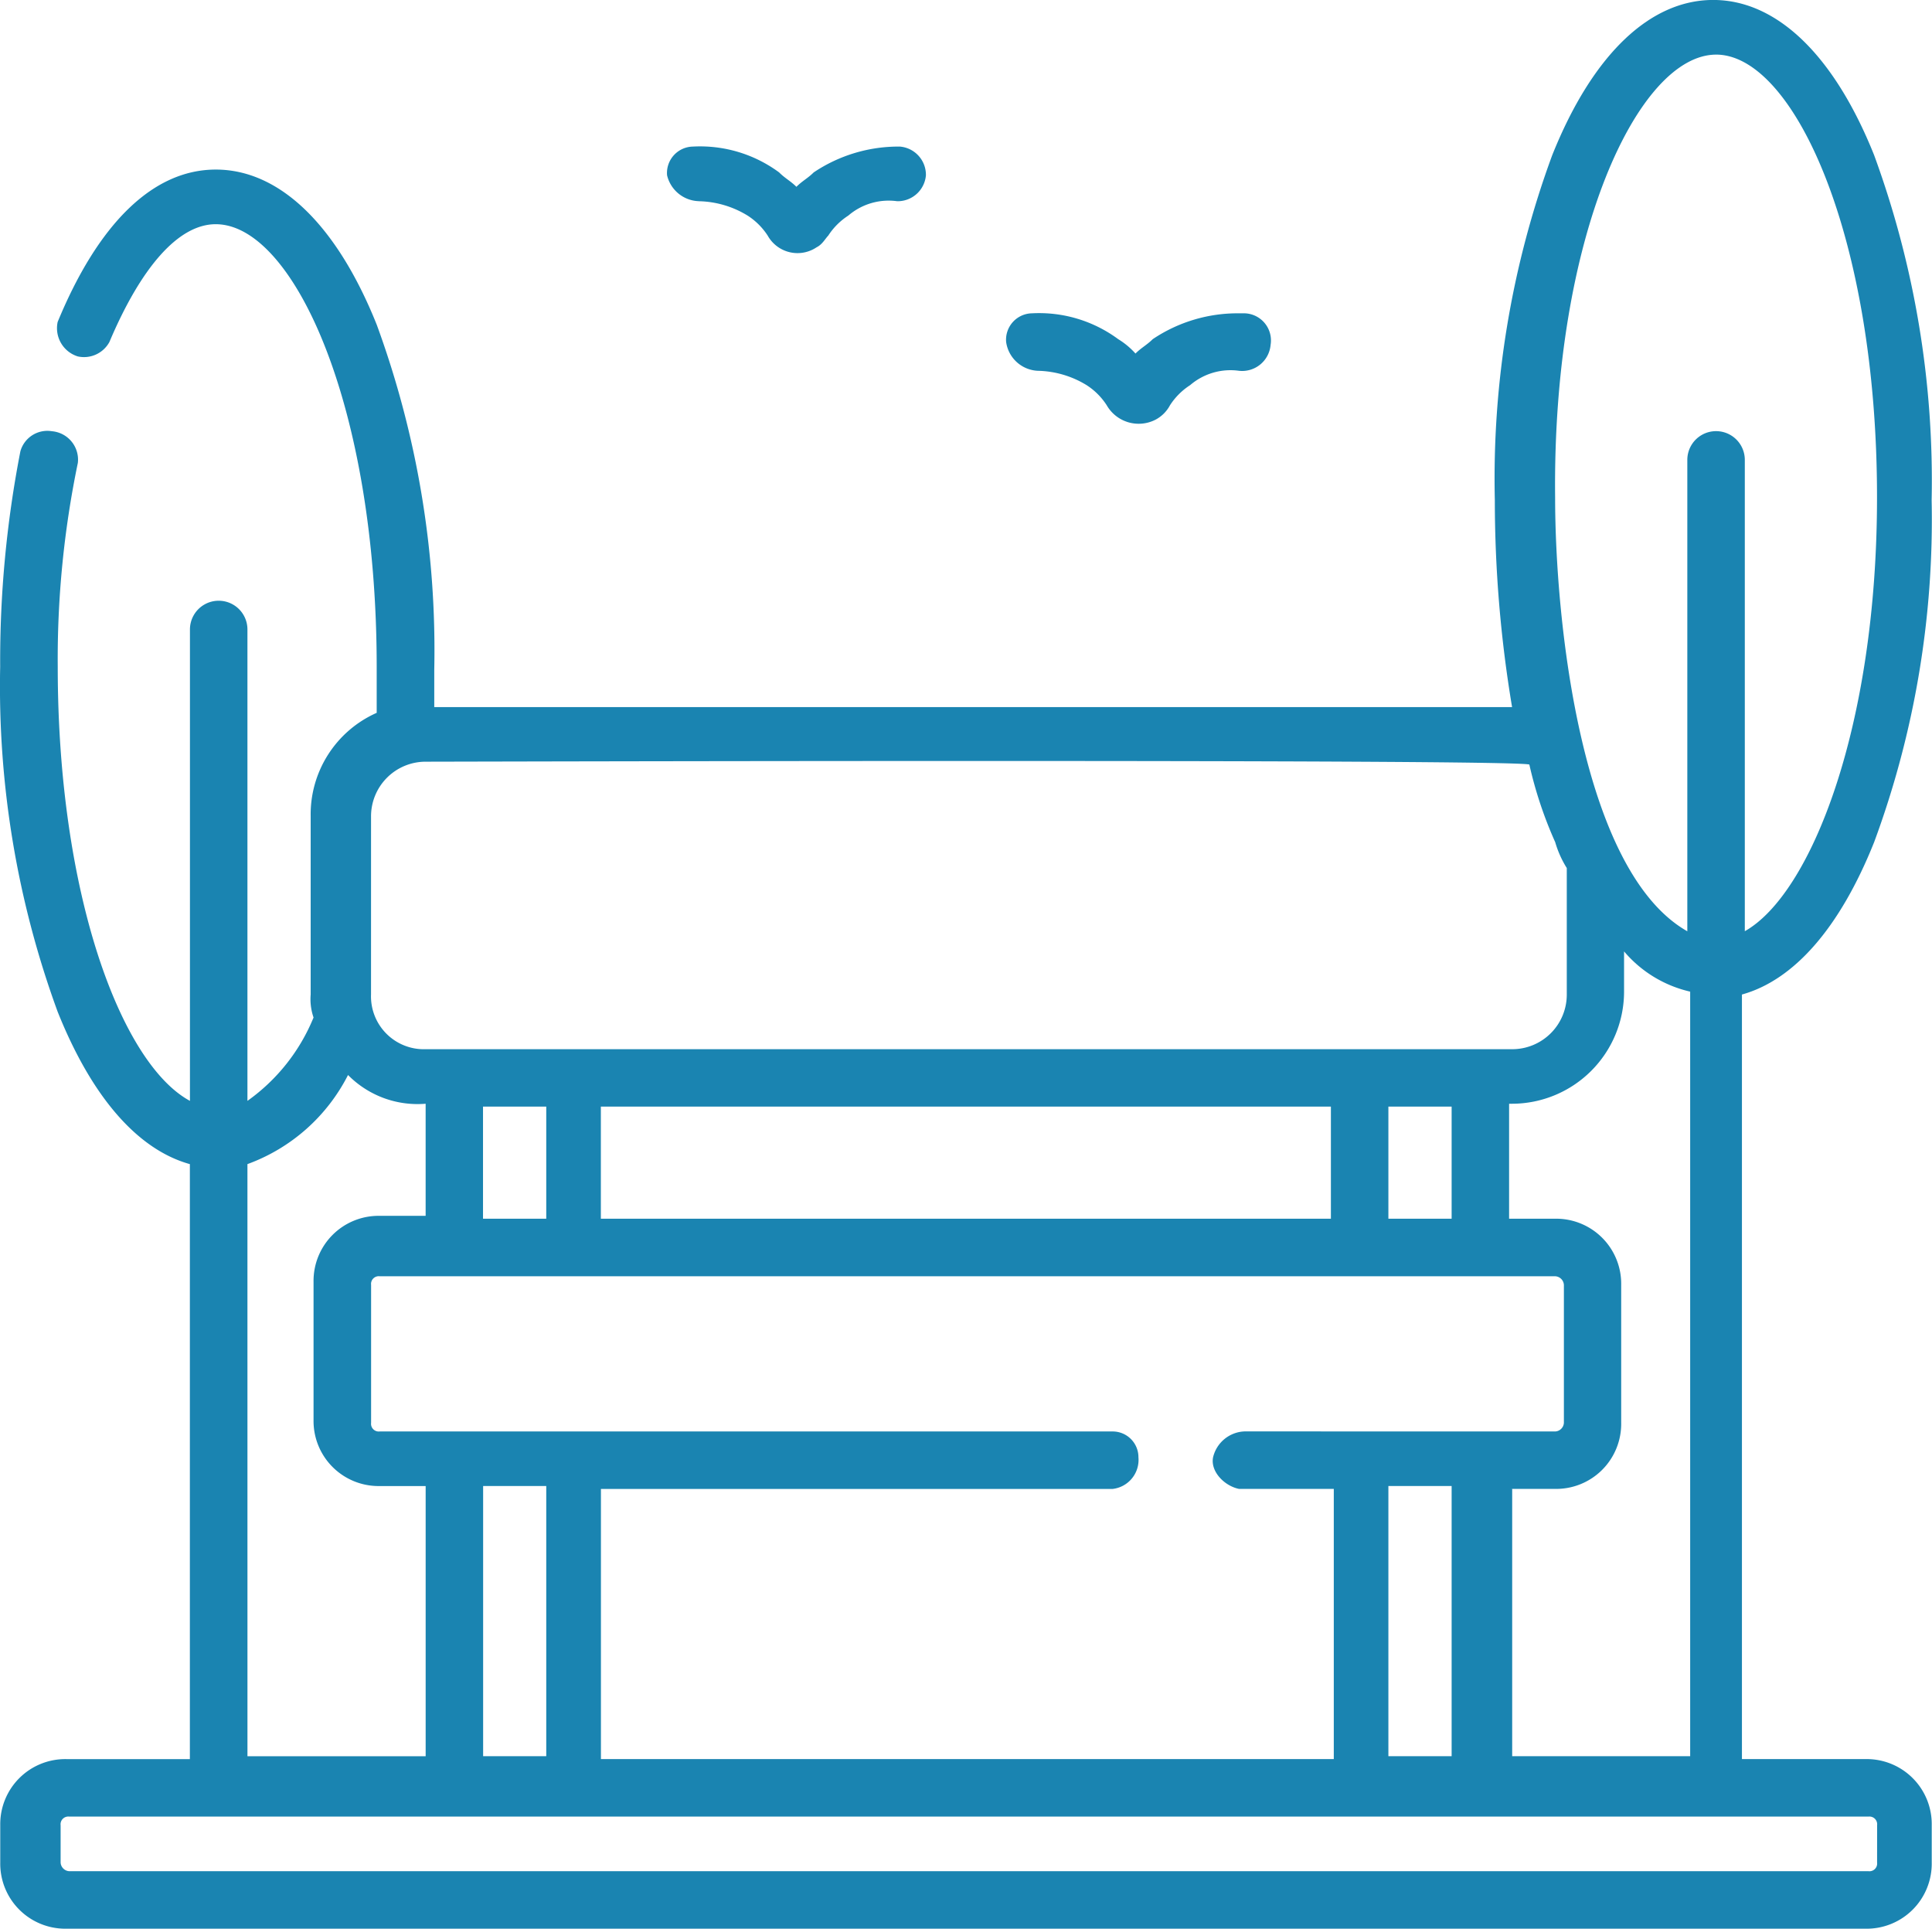
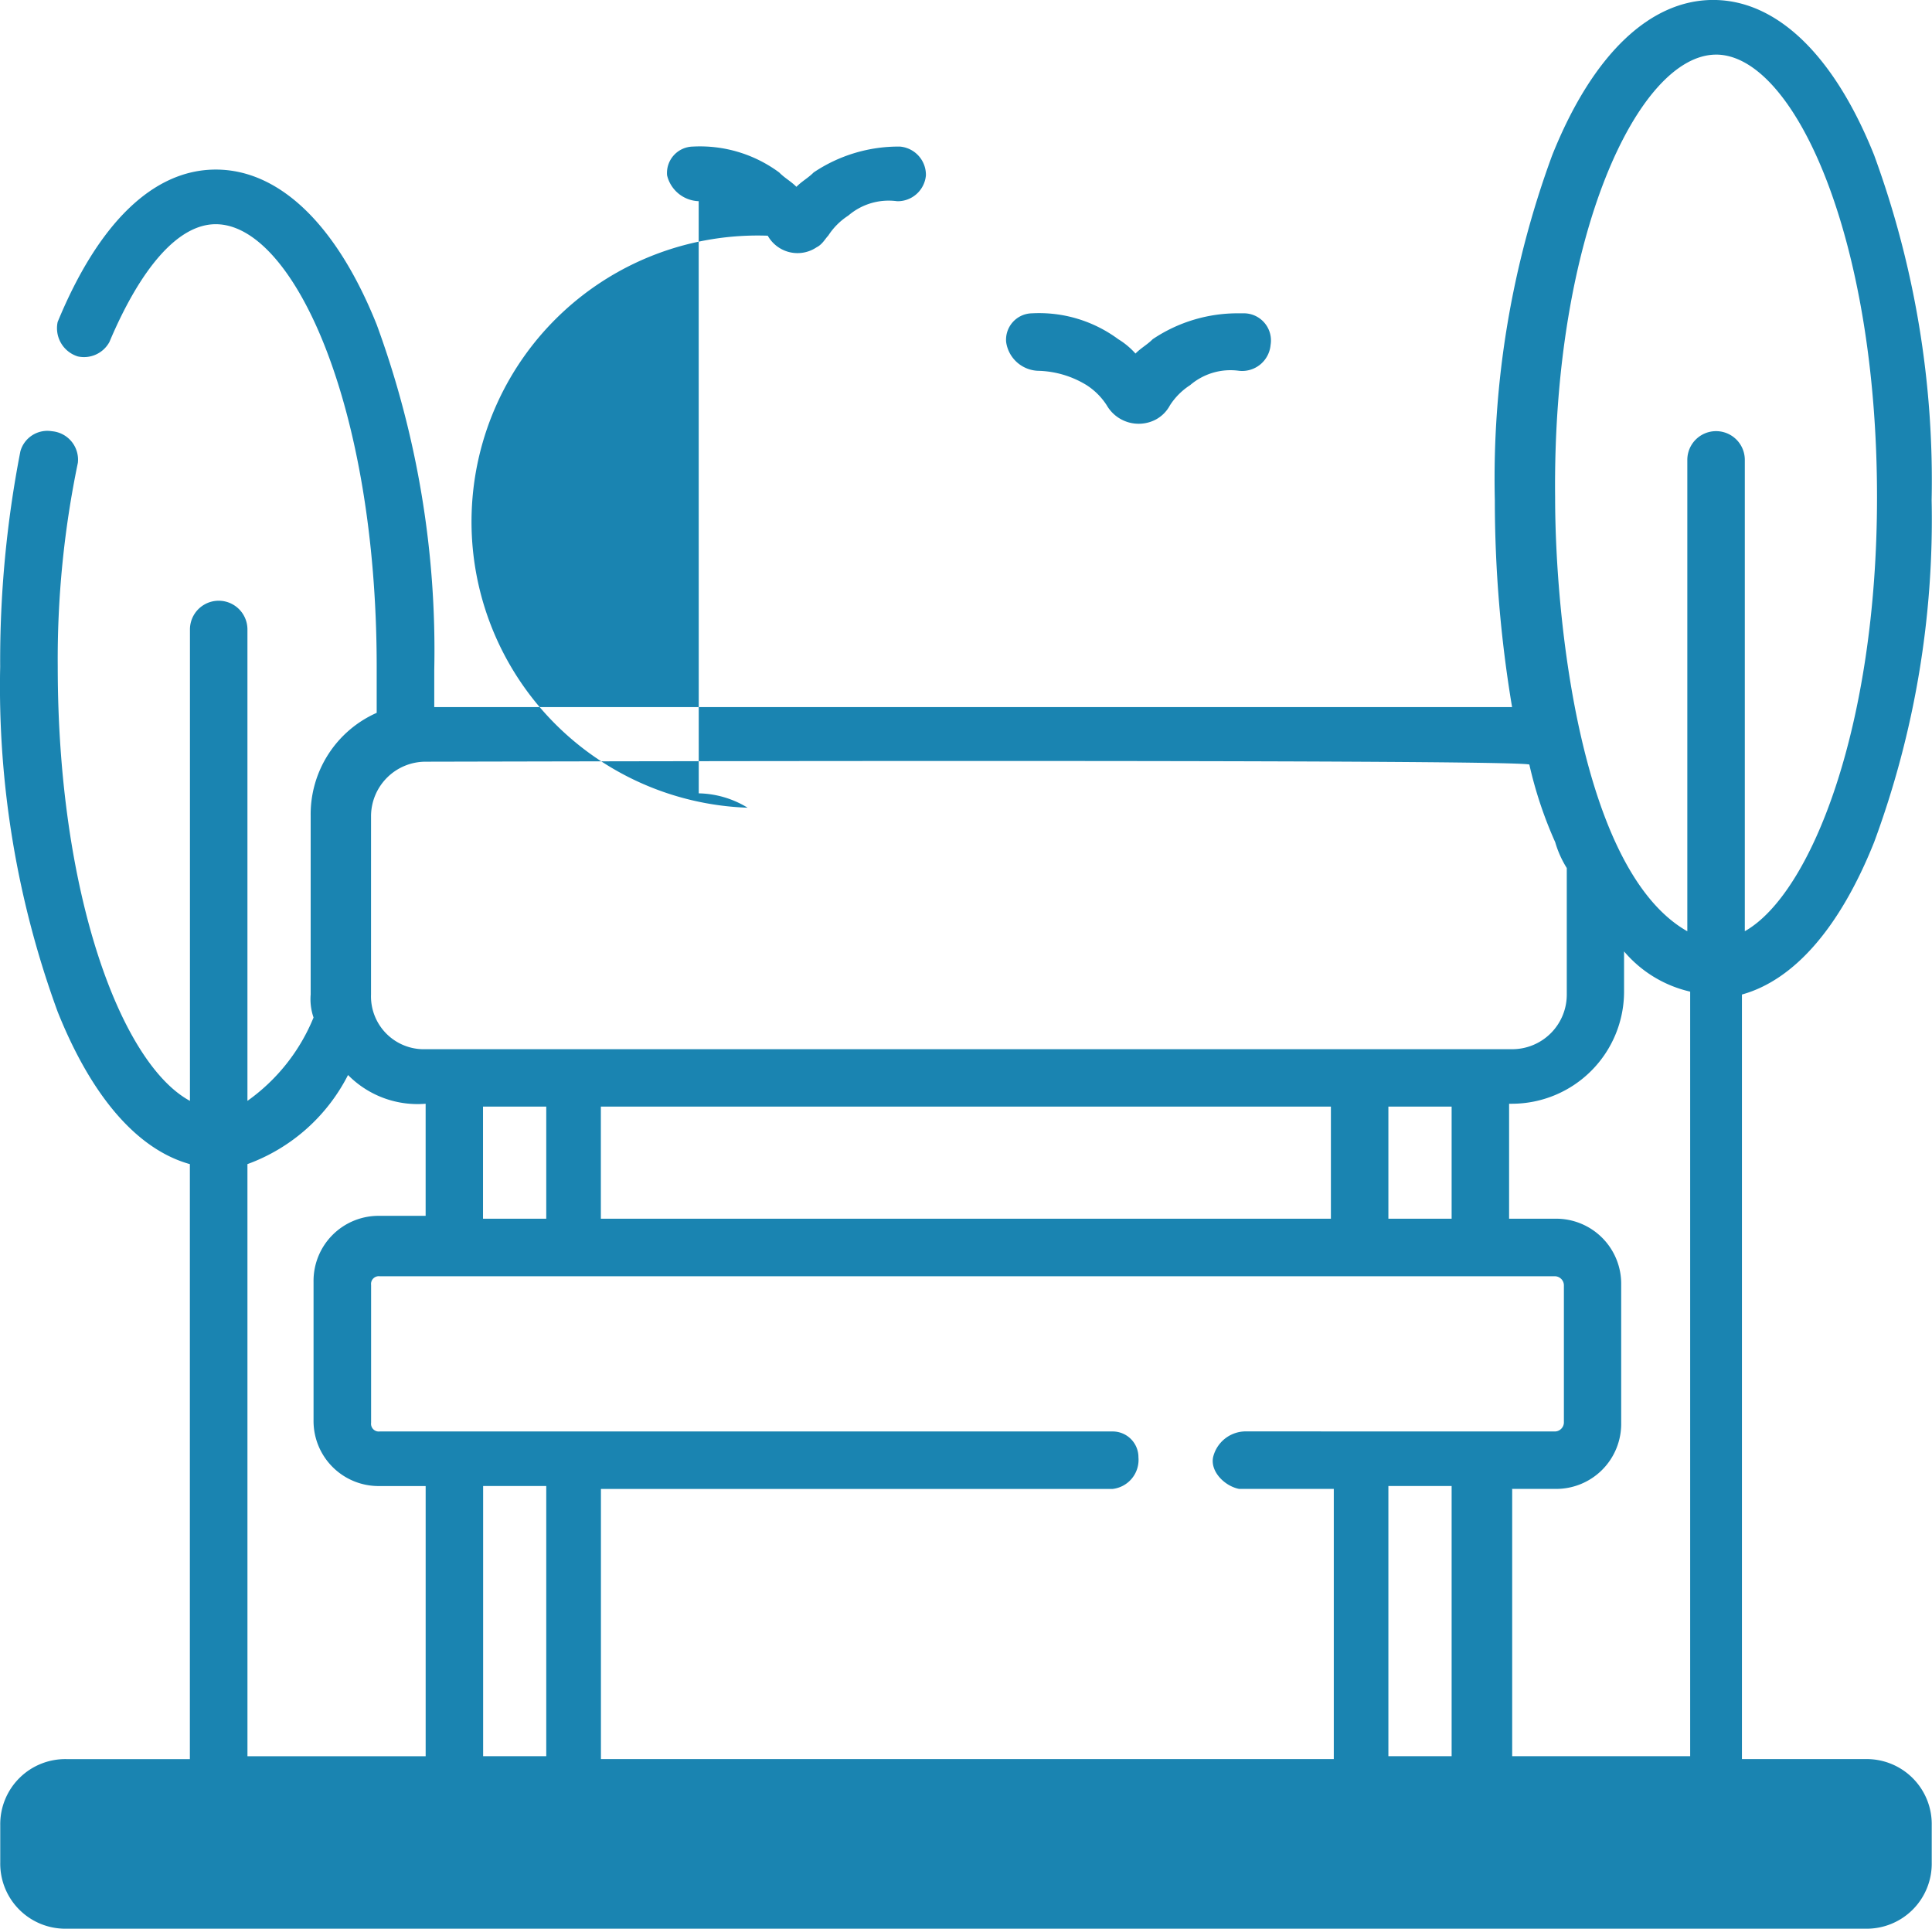
<svg xmlns="http://www.w3.org/2000/svg" width="100.177" height="100" viewBox="0 0 100.177 100">
  <g id="Mieter_Service" transform="translate(-42.691 -37.4)">
    <g id="bench" transform="translate(42.691 37.4)">
-       <path id="Pfad_619" d="M96.5,56.625a5.024,5.024,0,0,1,2.534.745,3.482,3.482,0,0,1,1.043,1.043,1.91,1.91,0,0,0,2.534.745,1.8,1.8,0,0,0,.745-.745A3.482,3.482,0,0,1,104.4,57.37a3.212,3.212,0,0,1,2.534-.745,1.48,1.48,0,0,0,1.639-1.341,1.408,1.408,0,0,0-1.341-1.639h-.3a7.885,7.885,0,0,0-4.471,1.341c-.3.3-.6.447-.894.745a3.951,3.951,0,0,0-.894-.745,6.9,6.9,0,0,0-4.471-1.341,1.37,1.37,0,0,0-1.341,1.49h0a1.736,1.736,0,0,0,1.639,1.49Zm42.921,71.982h-6.408V88.965c2.683-.745,5.067-3.428,6.855-7.9a48.25,48.25,0,0,0,2.981-17.735,49.033,49.033,0,0,0-2.981-17.884c-2.086-5.216-5.067-8.048-8.346-8.048s-6.259,2.832-8.346,8.048A48.515,48.515,0,0,0,120.2,63.331a65.164,65.164,0,0,0,.894,10.73H65.208V72.124a49.033,49.033,0,0,0-2.981-17.884c-2.086-5.216-5.067-8.048-8.346-8.048s-6.11,2.832-8.2,7.9a1.533,1.533,0,0,0,1.043,1.788,1.5,1.5,0,0,0,1.639-.745c1.639-3.875,3.577-6.11,5.514-6.11,4.024,0,8.346,9.389,8.346,22.951V74.36A5.756,5.756,0,0,0,58.8,79.725v9.24a2.905,2.905,0,0,0,.149,1.192,9.883,9.883,0,0,1-3.428,4.322V70.038a1.49,1.49,0,0,0-2.981,0V94.479c-3.577-1.937-6.855-10.73-6.855-22.5a49.974,49.974,0,0,1,1.043-10.581,1.48,1.48,0,0,0-1.341-1.639A1.451,1.451,0,0,0,43.748,60.8,56.757,56.757,0,0,0,42.7,71.975a49.033,49.033,0,0,0,2.981,17.884c1.788,4.471,4.173,7.153,6.855,7.9v30.849H46.132a3.373,3.373,0,0,0-3.428,3.428v1.937a3.373,3.373,0,0,0,3.428,3.428h93.294a3.373,3.373,0,0,0,3.428-3.428v-1.937A3.372,3.372,0,0,0,139.426,128.607Zm-7.75-88.376c4.024,0,8.346,9.389,8.346,22.951,0,11.923-3.428,20.566-6.855,22.5V61.245a1.49,1.49,0,1,0-2.981,0h0V85.686c-5.514-3.13-6.855-16.1-6.855-22.5C123.181,49.621,127.652,40.232,131.676,40.232Zm-24.441,71.386a1.746,1.746,0,0,0-1.639,1.341c-.149.745.6,1.49,1.341,1.639h4.918v14.009h-38V114.6H100.38a1.517,1.517,0,0,0,1.341-1.639,1.336,1.336,0,0,0-1.341-1.341h-38a.4.4,0,0,1-.447-.447v-7.153a.4.4,0,0,1,.447-.447h60.954a.476.476,0,0,1,.447.447v7.153a.476.476,0,0,1-.447.447Zm10.73,2.832v14.009h-3.279V114.449Zm-46.945,0v14.009H67.742V114.449Zm-3.279-13.86V94.777h3.279v5.812Zm6.11,0V94.777h37.854v5.812Zm40.835,0V94.777h3.279v5.812Zm6.259,14.009h2.384a3.373,3.373,0,0,0,3.428-3.428v-7.153a3.373,3.373,0,0,0-3.428-3.428h-2.384V94.628h.149a5.819,5.819,0,0,0,5.812-5.812V86.729a6.34,6.34,0,0,0,3.428,2.086v39.642H121.1V114.6ZM61.93,79.725a2.83,2.83,0,0,1,2.832-2.832h0c.894,0,56.483-.149,57.228.149a21.254,21.254,0,0,0,1.341,4.024,5.293,5.293,0,0,0,.6,1.341v6.557A2.83,2.83,0,0,1,121.1,91.8H64.761a2.74,2.74,0,0,1-2.832-2.832ZM55.521,97.758a9.5,9.5,0,0,0,5.216-4.62,5.059,5.059,0,0,0,4.024,1.49v5.812H62.377a3.373,3.373,0,0,0-3.428,3.428v7.154a3.373,3.373,0,0,0,3.428,3.428h2.385v14.009h-9.24Zm84.5,36.215a.4.4,0,0,1-.447.447H46.281a.476.476,0,0,1-.447-.447v-1.937a.4.4,0,0,1,.447-.447h93.294a.4.4,0,0,1,.447.447Zm-61.1-86.14a5.024,5.024,0,0,1,2.534.745A3.482,3.482,0,0,1,82.5,49.621a1.771,1.771,0,0,0,2.534.6c.3-.149.447-.447.6-.6a3.482,3.482,0,0,1,1.043-1.043,3.212,3.212,0,0,1,2.534-.745,1.47,1.47,0,0,0,1.49-1.341h0A1.47,1.47,0,0,0,89.351,45h0a7.885,7.885,0,0,0-4.471,1.341c-.3.3-.6.447-.894.745-.3-.3-.6-.447-.894-.745A6.9,6.9,0,0,0,78.621,45a1.37,1.37,0,0,0-1.341,1.49,1.746,1.746,0,0,0,1.639,1.341Z" transform="translate(-42.691 -37.4)" fill="#1a84b1" />
+       <path id="Pfad_619" d="M96.5,56.625a5.024,5.024,0,0,1,2.534.745,3.482,3.482,0,0,1,1.043,1.043,1.91,1.91,0,0,0,2.534.745,1.8,1.8,0,0,0,.745-.745A3.482,3.482,0,0,1,104.4,57.37a3.212,3.212,0,0,1,2.534-.745,1.48,1.48,0,0,0,1.639-1.341,1.408,1.408,0,0,0-1.341-1.639h-.3a7.885,7.885,0,0,0-4.471,1.341c-.3.3-.6.447-.894.745a3.951,3.951,0,0,0-.894-.745,6.9,6.9,0,0,0-4.471-1.341,1.37,1.37,0,0,0-1.341,1.49h0a1.736,1.736,0,0,0,1.639,1.49Zm42.921,71.982h-6.408V88.965c2.683-.745,5.067-3.428,6.855-7.9a48.25,48.25,0,0,0,2.981-17.735,49.033,49.033,0,0,0-2.981-17.884c-2.086-5.216-5.067-8.048-8.346-8.048s-6.259,2.832-8.346,8.048A48.515,48.515,0,0,0,120.2,63.331a65.164,65.164,0,0,0,.894,10.73H65.208V72.124a49.033,49.033,0,0,0-2.981-17.884c-2.086-5.216-5.067-8.048-8.346-8.048s-6.11,2.832-8.2,7.9a1.533,1.533,0,0,0,1.043,1.788,1.5,1.5,0,0,0,1.639-.745c1.639-3.875,3.577-6.11,5.514-6.11,4.024,0,8.346,9.389,8.346,22.951V74.36A5.756,5.756,0,0,0,58.8,79.725v9.24a2.905,2.905,0,0,0,.149,1.192,9.883,9.883,0,0,1-3.428,4.322V70.038a1.49,1.49,0,0,0-2.981,0V94.479c-3.577-1.937-6.855-10.73-6.855-22.5a49.974,49.974,0,0,1,1.043-10.581,1.48,1.48,0,0,0-1.341-1.639A1.451,1.451,0,0,0,43.748,60.8,56.757,56.757,0,0,0,42.7,71.975a49.033,49.033,0,0,0,2.981,17.884c1.788,4.471,4.173,7.153,6.855,7.9v30.849H46.132a3.373,3.373,0,0,0-3.428,3.428v1.937a3.373,3.373,0,0,0,3.428,3.428h93.294a3.373,3.373,0,0,0,3.428-3.428v-1.937A3.372,3.372,0,0,0,139.426,128.607Zm-7.75-88.376c4.024,0,8.346,9.389,8.346,22.951,0,11.923-3.428,20.566-6.855,22.5V61.245a1.49,1.49,0,1,0-2.981,0h0V85.686c-5.514-3.13-6.855-16.1-6.855-22.5C123.181,49.621,127.652,40.232,131.676,40.232Zm-24.441,71.386a1.746,1.746,0,0,0-1.639,1.341c-.149.745.6,1.49,1.341,1.639h4.918v14.009h-38V114.6H100.38a1.517,1.517,0,0,0,1.341-1.639,1.336,1.336,0,0,0-1.341-1.341h-38a.4.4,0,0,1-.447-.447v-7.153a.4.4,0,0,1,.447-.447h60.954a.476.476,0,0,1,.447.447v7.153a.476.476,0,0,1-.447.447Zm10.73,2.832v14.009h-3.279V114.449Zm-46.945,0v14.009H67.742V114.449Zm-3.279-13.86V94.777h3.279v5.812Zm6.11,0V94.777h37.854v5.812Zm40.835,0V94.777h3.279v5.812Zm6.259,14.009h2.384a3.373,3.373,0,0,0,3.428-3.428v-7.153a3.373,3.373,0,0,0-3.428-3.428h-2.384V94.628h.149a5.819,5.819,0,0,0,5.812-5.812V86.729a6.34,6.34,0,0,0,3.428,2.086v39.642H121.1V114.6ZM61.93,79.725a2.83,2.83,0,0,1,2.832-2.832h0c.894,0,56.483-.149,57.228.149a21.254,21.254,0,0,0,1.341,4.024,5.293,5.293,0,0,0,.6,1.341v6.557A2.83,2.83,0,0,1,121.1,91.8H64.761a2.74,2.74,0,0,1-2.832-2.832ZM55.521,97.758a9.5,9.5,0,0,0,5.216-4.62,5.059,5.059,0,0,0,4.024,1.49v5.812H62.377a3.373,3.373,0,0,0-3.428,3.428v7.154a3.373,3.373,0,0,0,3.428,3.428h2.385v14.009h-9.24m84.5,36.215a.4.4,0,0,1-.447.447H46.281a.476.476,0,0,1-.447-.447v-1.937a.4.4,0,0,1,.447-.447h93.294a.4.4,0,0,1,.447.447Zm-61.1-86.14a5.024,5.024,0,0,1,2.534.745A3.482,3.482,0,0,1,82.5,49.621a1.771,1.771,0,0,0,2.534.6c.3-.149.447-.447.6-.6a3.482,3.482,0,0,1,1.043-1.043,3.212,3.212,0,0,1,2.534-.745,1.47,1.47,0,0,0,1.49-1.341h0A1.47,1.47,0,0,0,89.351,45h0a7.885,7.885,0,0,0-4.471,1.341c-.3.3-.6.447-.894.745-.3-.3-.6-.447-.894-.745A6.9,6.9,0,0,0,78.621,45a1.37,1.37,0,0,0-1.341,1.49,1.746,1.746,0,0,0,1.639,1.341Z" transform="translate(-42.691 -37.4)" fill="#1a84b1" />
    </g>
  </g>
</svg>